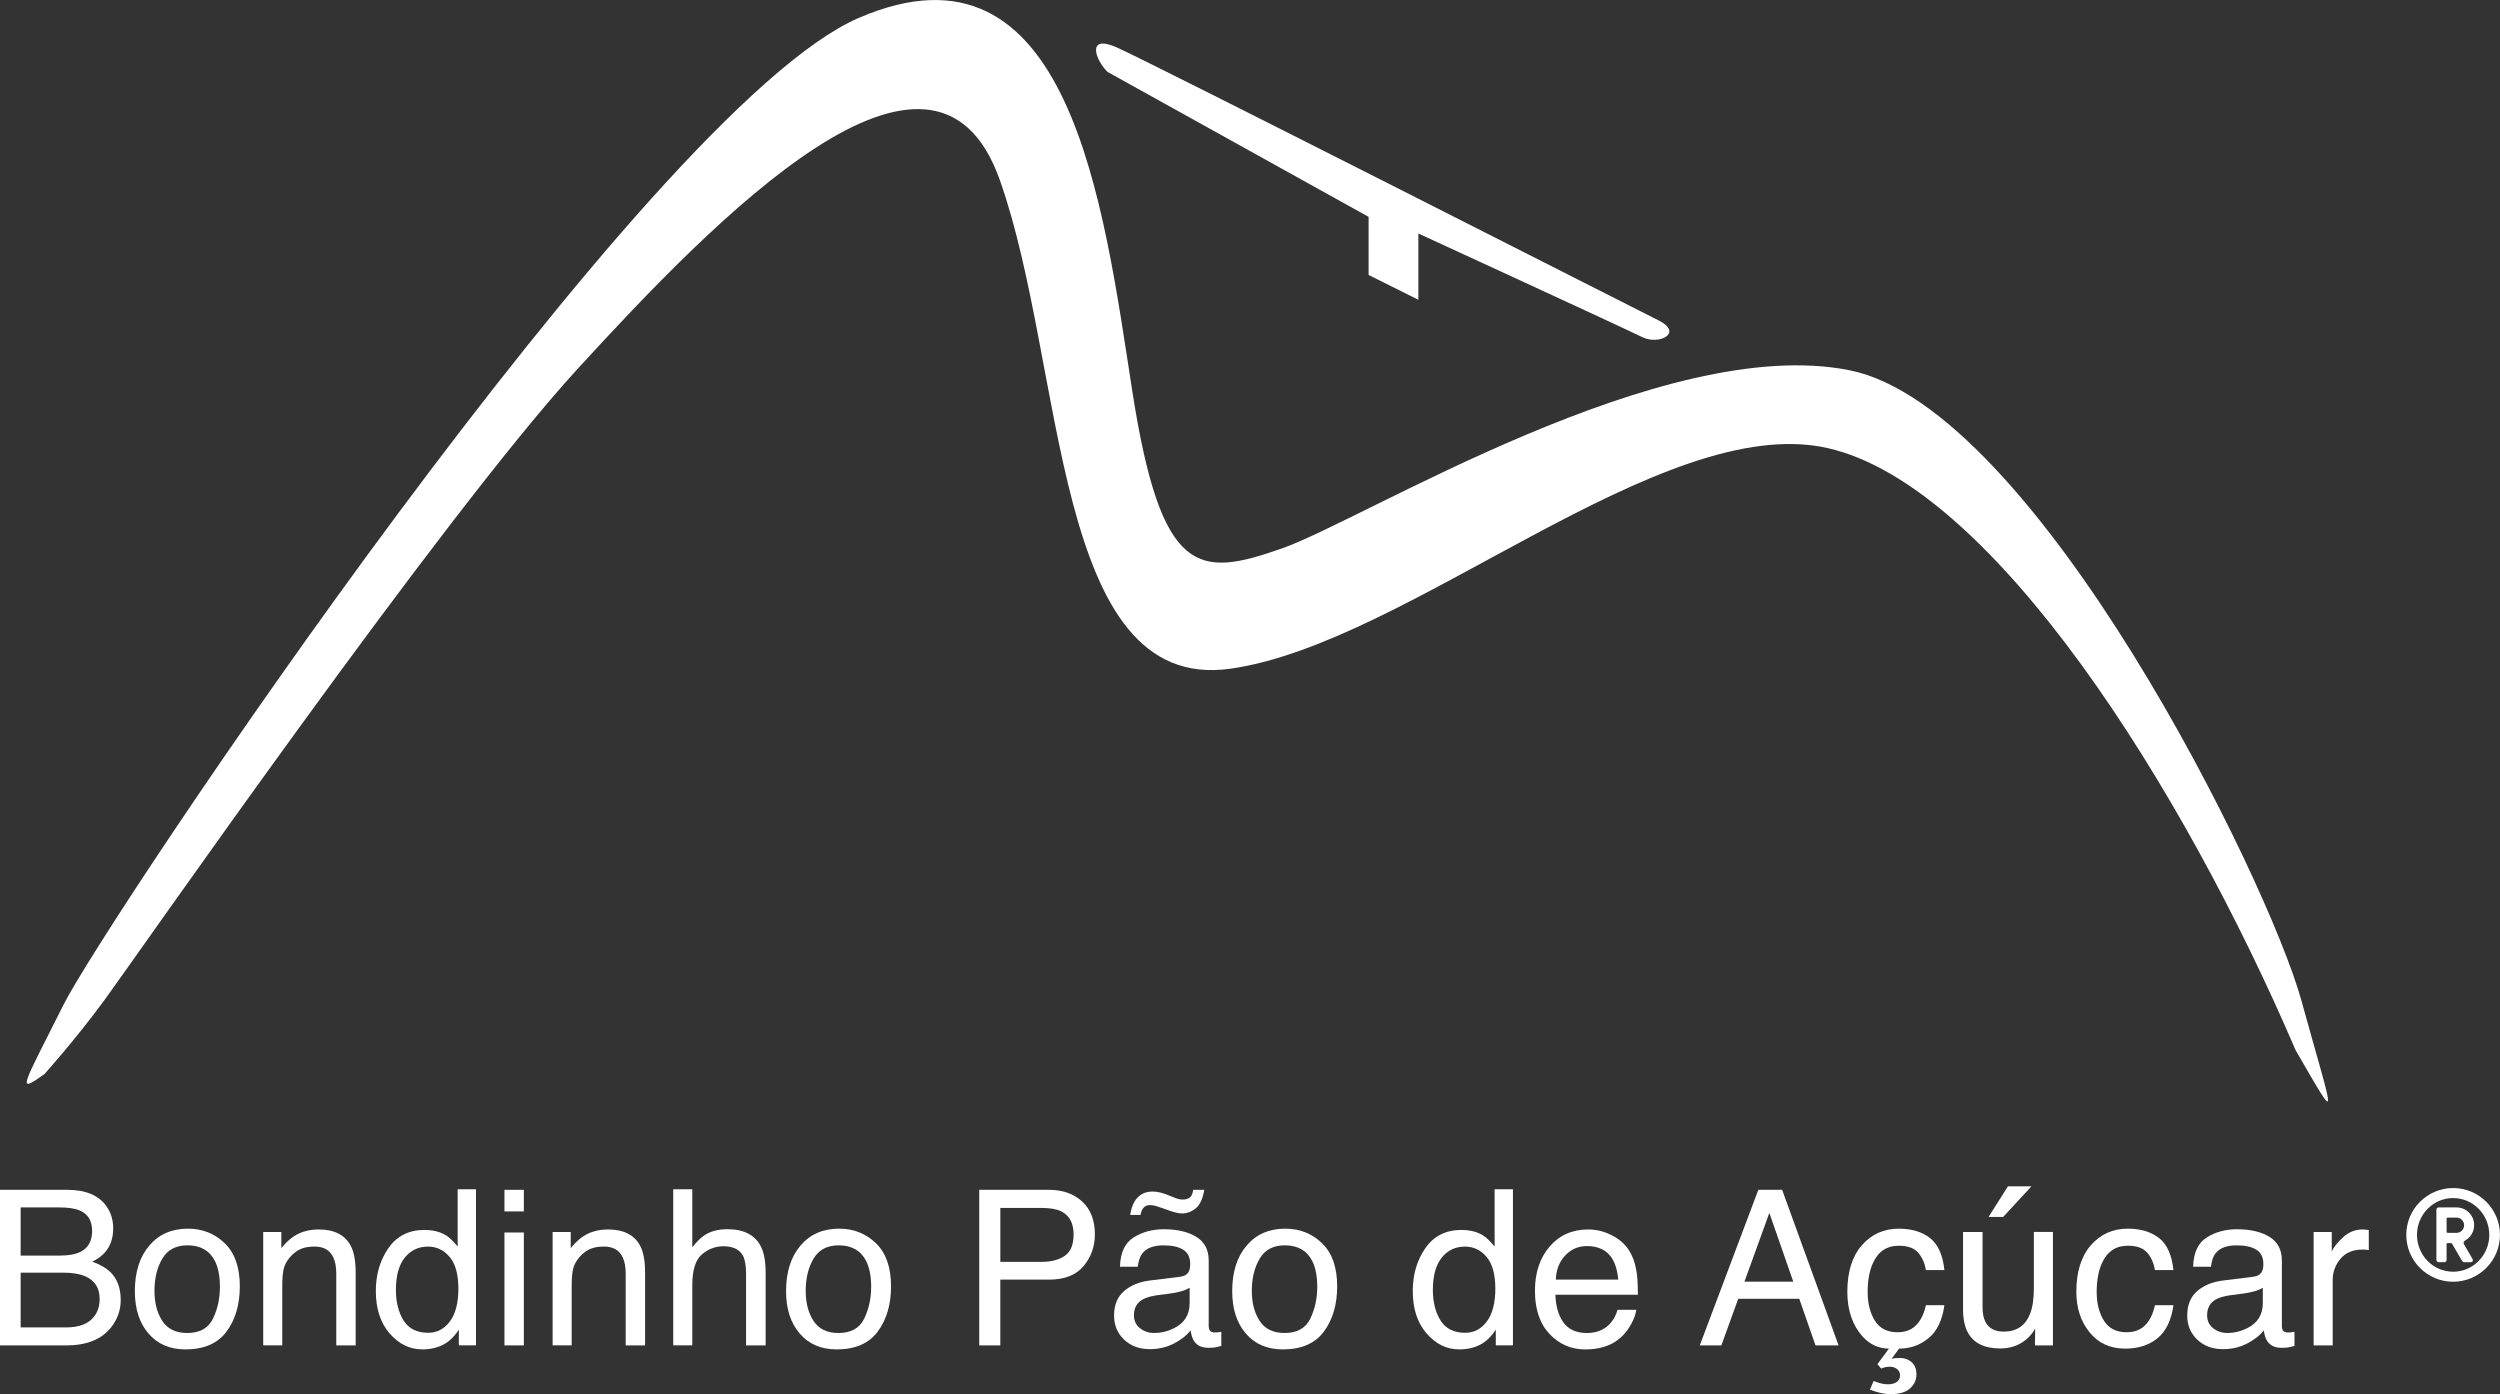
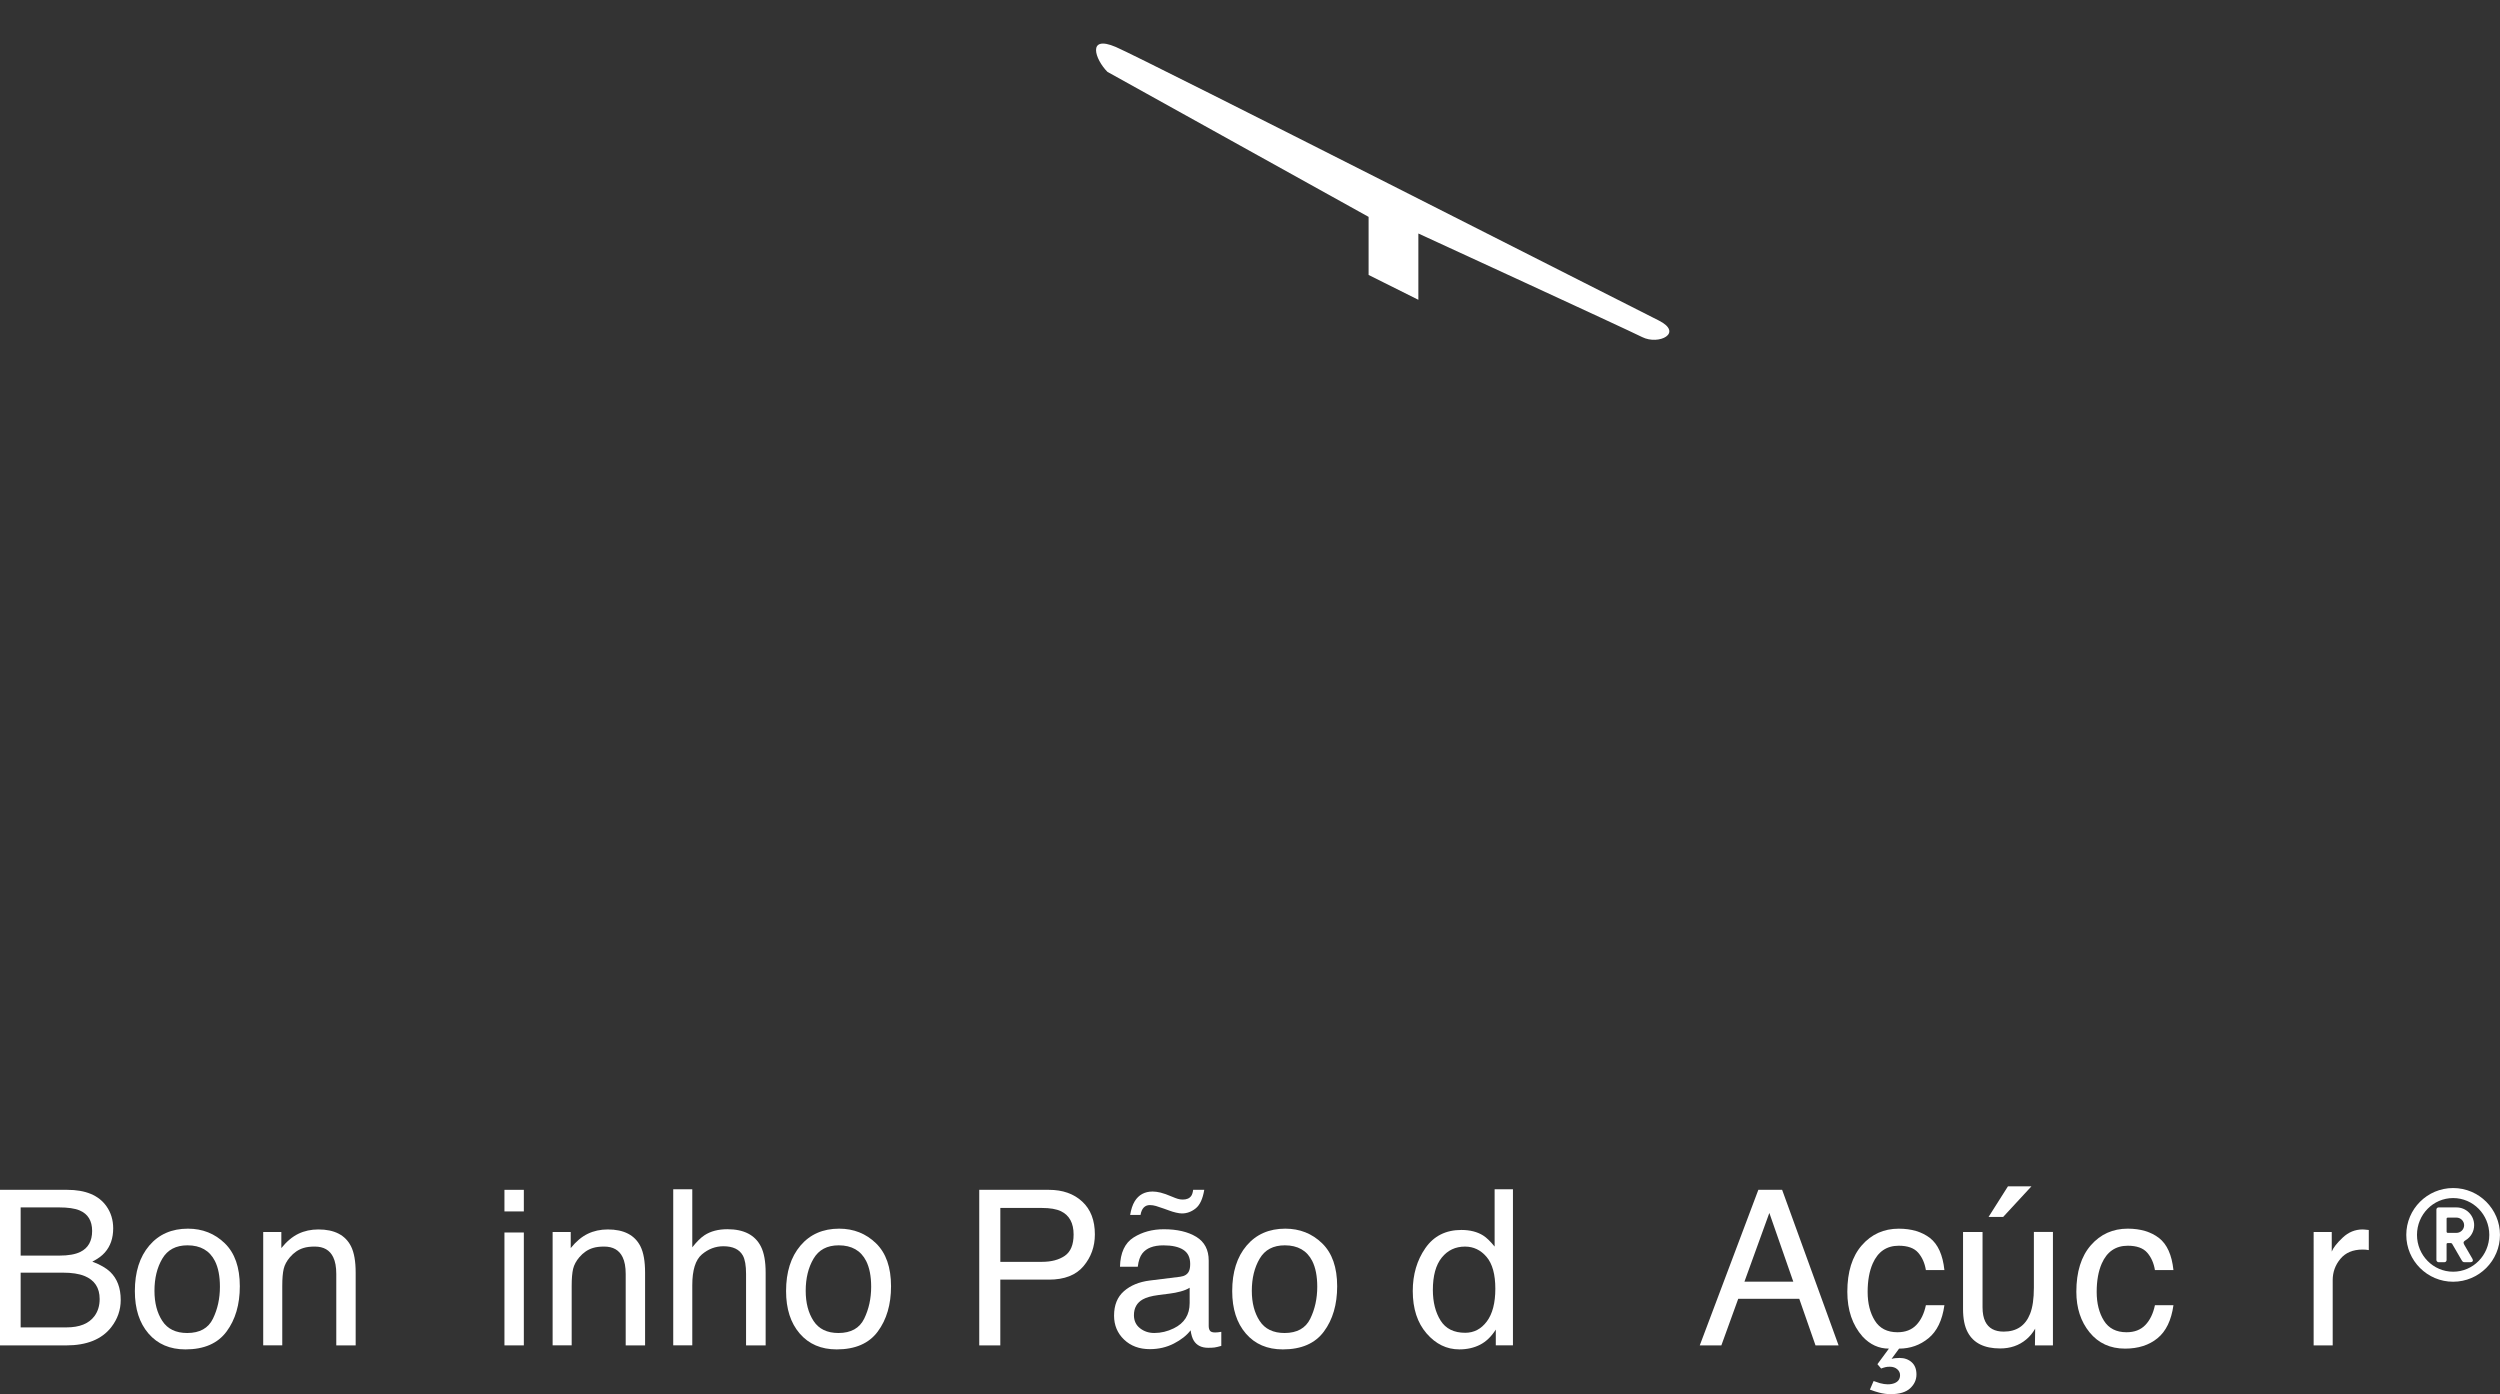
<svg xmlns="http://www.w3.org/2000/svg" version="1.1" x="0px" y="0px" viewBox="0 0 112.97 63.001" style="enable-background:new 0 0 112.97 63.001;" xml:space="preserve">
  <rect x="0" y="0" width="112.97" height="63.001" fill="#333333" stroke="none" />
  <g id="Layer_13">
    <g id="Arte_13_1_">
      <g>
-         <path style="fill:#FFFFFF;" d="M2.011,48.533c0,0,1.41-1.569,2.698-3.326c1.39-1.892,15.225-21.812,21.408-28.557     C32.3,9.906,42.174-0.314,45.172,8.114c2.999,8.432,2.363,23.228,10.416,22.105c8.059-1.125,19.496-11.657,26.992-9.973     c7.493,1.686,16.093,15.406,21.153,27.208c2.063,3.556,1.761,3.187,0.261-2.247c-1.497-5.434-11.989-26.788-20.418-28.476     c-8.429-1.686-21.918,6.746-25.666,8.058c-3.745,1.31-5.433,1.31-6.745-7.12c-1.307-8.429-2.809-20.98-12.361-16.859     C29.251,4.929,4.751,41.645,2.875,45.393C1.001,49.138,0.702,49.468,2.011,48.533z" />
        <path style="fill:#FFFFFF;" d="M50.044,3.248l11.8,6.552v2.624l2.249,1.123v-2.996c0,0,9.367,4.308,10.116,4.682     c0.749,0.375,1.874-0.184,0.749-0.75C73.833,13.924,51.733,2.686,50.42,2.122C49.106,1.56,49.481,2.686,50.044,3.248z" />
        <g>
          <path style="fill:#FFFFFF;" d="M0,53.766h3.039c0.828,0,1.418,0.246,1.768,0.737c0.206,0.29,0.308,0.625,0.308,1.005      c0,0.443-0.126,0.807-0.378,1.091c-0.131,0.15-0.319,0.287-0.565,0.412c0.361,0.137,0.63,0.292,0.809,0.464      c0.316,0.306,0.474,0.729,0.474,1.268c0,0.453-0.143,0.863-0.428,1.23c-0.427,0.549-1.106,0.823-2.036,0.823H0V53.766z       M2.683,56.738c0.406,0,0.722-0.056,0.948-0.167c0.355-0.175,0.532-0.491,0.532-0.947c0-0.459-0.189-0.769-0.566-0.928      C3.384,54.605,3.068,54.56,2.65,54.56H0.933v2.177H2.683z M3.005,59.982c0.589,0,1.009-0.169,1.261-0.507      c0.158-0.214,0.237-0.472,0.237-0.775c0-0.51-0.23-0.858-0.691-1.043c-0.245-0.099-0.568-0.148-0.971-0.148H0.933v2.474H3.005z" />
          <path style="fill:#FFFFFF;" d="M10.158,56.182c0.453,0.44,0.679,1.087,0.679,1.941c0,0.826-0.2,1.508-0.599,2.046      c-0.399,0.539-1.018,0.808-1.858,0.808c-0.7,0-1.256-0.238-1.668-0.715c-0.412-0.477-0.618-1.116-0.618-1.92      c0-0.86,0.217-1.546,0.651-2.056c0.434-0.51,1.017-0.765,1.748-0.765C9.151,55.522,9.705,55.742,10.158,56.182z M9.623,59.588      c0.21-0.432,0.315-0.912,0.315-1.441c0-0.478-0.076-0.867-0.227-1.166c-0.24-0.471-0.653-0.707-1.24-0.707      c-0.521,0-0.899,0.201-1.136,0.602c-0.237,0.401-0.355,0.886-0.355,1.453c0,0.545,0.118,0.999,0.355,1.362      c0.237,0.363,0.612,0.545,1.126,0.545C9.027,60.235,9.414,60.019,9.623,59.588z" />
          <path style="fill:#FFFFFF;" d="M11.895,55.671h0.818v0.727c0.242-0.3,0.499-0.515,0.77-0.646      c0.271-0.131,0.573-0.196,0.904-0.196c0.727,0,1.218,0.254,1.474,0.761c0.14,0.277,0.211,0.675,0.211,1.191v3.287h-0.876v-3.23      c0-0.313-0.046-0.565-0.139-0.756c-0.153-0.319-0.431-0.479-0.833-0.479c-0.204,0-0.372,0.021-0.502,0.062      c-0.236,0.07-0.443,0.211-0.622,0.421c-0.143,0.169-0.237,0.344-0.28,0.524c-0.043,0.18-0.065,0.438-0.065,0.773v2.684h-0.861      V55.671z" />
-           <path style="fill:#FFFFFF;" d="M20.161,55.828c0.153,0.096,0.326,0.263,0.52,0.502v-2.589h0.828v7.053h-0.775v-0.713      c-0.2,0.316-0.437,0.544-0.71,0.684c-0.273,0.14-0.586,0.211-0.939,0.211c-0.569,0-1.061-0.24-1.478-0.72      c-0.416-0.48-0.624-1.119-0.624-1.916c0-0.747,0.19-1.393,0.569-1.94c0.38-0.547,0.922-0.821,1.628-0.821      C19.57,55.58,19.897,55.663,20.161,55.828z M18.238,59.671c0.232,0.37,0.603,0.555,1.114,0.555c0.397,0,0.723-0.171,0.978-0.514      c0.255-0.343,0.383-0.835,0.383-1.476c0-0.648-0.132-1.127-0.395-1.438c-0.263-0.311-0.589-0.467-0.976-0.467      c-0.432,0-0.782,0.166-1.05,0.498c-0.268,0.332-0.402,0.82-0.402,1.464C17.891,58.841,18.006,59.301,18.238,59.671z" />
          <path style="fill:#FFFFFF;" d="M22.795,53.766h0.876v0.976h-0.876V53.766z M22.795,55.694h0.876v5.101h-0.876V55.694z" />
          <path style="fill:#FFFFFF;" d="M24.972,55.671h0.818v0.727c0.242-0.3,0.499-0.515,0.771-0.646      c0.271-0.131,0.573-0.196,0.904-0.196c0.727,0,1.218,0.254,1.474,0.761c0.14,0.277,0.211,0.675,0.211,1.191v3.287h-0.876v-3.23      c0-0.313-0.046-0.565-0.139-0.756c-0.153-0.319-0.431-0.479-0.833-0.479c-0.204,0-0.372,0.021-0.502,0.062      c-0.236,0.07-0.443,0.211-0.622,0.421c-0.143,0.169-0.237,0.344-0.28,0.524c-0.043,0.18-0.065,0.438-0.065,0.773v2.684h-0.861      V55.671z" />
          <path style="fill:#FFFFFF;" d="M30.422,53.742h0.861v2.622c0.204-0.258,0.388-0.44,0.55-0.545      c0.277-0.182,0.624-0.273,1.038-0.273c0.743,0,1.247,0.26,1.512,0.78c0.144,0.284,0.215,0.678,0.215,1.182v3.287h-0.885v-3.23      c0-0.376-0.048-0.652-0.144-0.828c-0.156-0.281-0.45-0.421-0.88-0.421c-0.357,0-0.681,0.123-0.971,0.368      c-0.29,0.246-0.435,0.71-0.435,1.392v2.718h-0.861V53.742z" />
          <path style="fill:#FFFFFF;" d="M39.585,56.182c0.453,0.44,0.679,1.087,0.679,1.941c0,0.826-0.2,1.508-0.599,2.046      c-0.399,0.539-1.018,0.808-1.858,0.808c-0.7,0-1.256-0.238-1.668-0.715c-0.412-0.477-0.618-1.116-0.618-1.92      c0-0.86,0.217-1.546,0.651-2.056c0.434-0.51,1.017-0.765,1.748-0.765C38.578,55.522,39.132,55.742,39.585,56.182z       M39.051,59.588c0.21-0.432,0.315-0.912,0.315-1.441c0-0.478-0.076-0.867-0.227-1.166c-0.24-0.471-0.653-0.707-1.24-0.707      c-0.521,0-0.899,0.201-1.136,0.602c-0.237,0.401-0.355,0.886-0.355,1.453c0,0.545,0.118,0.999,0.355,1.362      c0.237,0.363,0.612,0.545,1.126,0.545C38.454,60.235,38.841,60.019,39.051,59.588z" />
          <path style="fill:#FFFFFF;" d="M44.251,53.766h3.145c0.622,0,1.124,0.176,1.506,0.529c0.382,0.352,0.573,0.848,0.573,1.486      c0,0.549-0.171,1.026-0.512,1.433c-0.341,0.407-0.863,0.61-1.566,0.61h-2.195v2.971h-0.952V53.766z M47.944,54.733      c-0.209-0.099-0.496-0.148-0.86-0.148h-1.881v2.435h1.881c0.424,0,0.769-0.091,1.033-0.273c0.264-0.182,0.397-0.503,0.397-0.962      C48.514,55.269,48.324,54.918,47.944,54.733z" />
          <path style="fill:#FFFFFF;" d="M53.328,57.694c0.198-0.025,0.33-0.108,0.397-0.248c0.038-0.077,0.057-0.187,0.057-0.331      c0-0.295-0.104-0.508-0.313-0.641c-0.209-0.133-0.507-0.199-0.895-0.199c-0.449,0-0.767,0.122-0.955,0.365      c-0.105,0.135-0.174,0.335-0.205,0.601H50.61c0.016-0.633,0.221-1.074,0.614-1.322c0.393-0.248,0.85-0.372,1.369-0.372      c0.602,0,1.091,0.115,1.467,0.344c0.373,0.23,0.559,0.587,0.559,1.072v2.952c0,0.089,0.018,0.161,0.055,0.215      c0.037,0.054,0.114,0.081,0.232,0.081c0.038,0,0.081-0.002,0.129-0.007c0.048-0.005,0.099-0.012,0.153-0.022v0.636      c-0.134,0.038-0.236,0.062-0.306,0.072c-0.071,0.009-0.166,0.014-0.287,0.014c-0.297,0-0.512-0.105-0.646-0.316      c-0.07-0.112-0.12-0.269-0.148-0.474c-0.175,0.23-0.428,0.429-0.756,0.598c-0.329,0.169-0.691,0.253-1.086,0.253      c-0.475,0-0.864-0.144-1.165-0.432c-0.301-0.288-0.452-0.649-0.452-1.082c0-0.475,0.148-0.843,0.445-1.104      c0.297-0.261,0.686-0.422,1.168-0.483L53.328,57.694z M52.978,54.082c0.089,0.038,0.17,0.069,0.244,0.091      c0.073,0.022,0.148,0.033,0.225,0.033c0.179,0,0.306-0.056,0.383-0.167c0.042-0.06,0.07-0.151,0.086-0.273h0.502      c-0.067,0.405-0.195,0.684-0.385,0.837c-0.19,0.153-0.398,0.23-0.625,0.23c-0.07,0-0.159-0.013-0.268-0.038      c-0.108-0.026-0.204-0.054-0.287-0.086L52.6,54.618c-0.15-0.054-0.272-0.095-0.366-0.122c-0.094-0.027-0.186-0.041-0.275-0.041      c-0.112,0-0.203,0.037-0.275,0.11c-0.072,0.073-0.12,0.185-0.146,0.335h-0.469c0.042-0.252,0.11-0.458,0.206-0.617      c0.182-0.293,0.451-0.44,0.809-0.44c0.108,0,0.229,0.016,0.361,0.048C52.577,53.923,52.755,53.986,52.978,54.082z M51.514,60.02      c0.182,0.143,0.397,0.215,0.646,0.215c0.303,0,0.597-0.07,0.88-0.21c0.478-0.232,0.718-0.613,0.718-1.142v-0.693      c-0.105,0.067-0.24,0.123-0.406,0.168c-0.166,0.045-0.328,0.077-0.487,0.096l-0.521,0.067c-0.312,0.041-0.547,0.107-0.704,0.196      c-0.266,0.15-0.4,0.388-0.4,0.716C51.241,59.681,51.332,59.877,51.514,60.02z" />
          <path style="fill:#FFFFFF;" d="M59.744,56.182c0.453,0.44,0.68,1.087,0.68,1.941c0,0.826-0.2,1.508-0.599,2.046      c-0.399,0.539-1.018,0.808-1.858,0.808c-0.7,0-1.256-0.238-1.668-0.715c-0.412-0.477-0.618-1.116-0.618-1.92      c0-0.86,0.217-1.546,0.651-2.056c0.434-0.51,1.017-0.765,1.748-0.765C58.737,55.522,59.291,55.742,59.744,56.182z       M59.209,59.588c0.21-0.432,0.315-0.912,0.315-1.441c0-0.478-0.076-0.867-0.227-1.166c-0.24-0.471-0.653-0.707-1.24-0.707      c-0.521,0-0.899,0.201-1.135,0.602s-0.355,0.886-0.355,1.453c0,0.545,0.118,0.999,0.355,1.362      c0.237,0.363,0.612,0.545,1.126,0.545C58.612,60.235,58.999,60.019,59.209,59.588z" />
          <path style="fill:#FFFFFF;" d="M67.019,55.828c0.153,0.096,0.326,0.263,0.52,0.502v-2.589h0.828v7.053h-0.775v-0.713      c-0.2,0.316-0.437,0.544-0.71,0.684c-0.273,0.14-0.586,0.211-0.939,0.211c-0.569,0-1.061-0.24-1.478-0.72      c-0.416-0.48-0.625-1.119-0.625-1.916c0-0.747,0.19-1.393,0.57-1.94c0.38-0.547,0.922-0.821,1.628-0.821      C66.428,55.58,66.755,55.663,67.019,55.828z M65.096,59.671c0.232,0.37,0.603,0.555,1.114,0.555      c0.397,0,0.723-0.171,0.978-0.514c0.255-0.343,0.383-0.835,0.383-1.476c0-0.648-0.132-1.127-0.395-1.438      c-0.264-0.311-0.589-0.467-0.976-0.467c-0.432,0-0.782,0.166-1.05,0.498c-0.268,0.332-0.402,0.82-0.402,1.464      C64.749,58.841,64.865,59.301,65.096,59.671z" />
-           <path style="fill:#FFFFFF;" d="M72.819,55.812c0.339,0.171,0.597,0.392,0.775,0.663c0.171,0.258,0.285,0.56,0.342,0.904      c0.051,0.236,0.076,0.612,0.076,1.129h-3.727c0.016,0.521,0.138,0.94,0.366,1.255c0.228,0.315,0.581,0.473,1.058,0.473      c0.447,0,0.803-0.149,1.068-0.447c0.149-0.173,0.254-0.373,0.316-0.601h0.847c-0.023,0.188-0.097,0.398-0.222,0.629      c-0.126,0.231-0.267,0.42-0.422,0.567c-0.26,0.255-0.581,0.428-0.964,0.517c-0.206,0.051-0.438,0.077-0.698,0.077      c-0.634,0-1.171-0.232-1.612-0.696c-0.44-0.464-0.661-1.114-0.661-1.95c0-0.823,0.222-1.491,0.666-2.005      c0.444-0.514,1.024-0.77,1.741-0.77C72.129,55.556,72.479,55.641,72.819,55.812z M73.127,57.824      c-0.035-0.373-0.116-0.671-0.242-0.895c-0.234-0.415-0.625-0.622-1.172-0.622c-0.392,0-0.721,0.143-0.987,0.428      c-0.266,0.286-0.407,0.648-0.422,1.089H73.127z" />
          <path style="fill:#FFFFFF;" d="M79.456,53.766h1.075l2.551,7.029h-1.043l-0.734-2.105h-2.758l-0.762,2.105h-0.976L79.456,53.766      z M81.035,57.915l-1.082-3.105l-1.125,3.105H81.035z" />
          <path style="fill:#FFFFFF;" d="M87.211,55.943c0.362,0.281,0.58,0.764,0.653,1.45h-0.837c-0.051-0.316-0.167-0.578-0.349-0.787      c-0.182-0.209-0.474-0.314-0.876-0.314c-0.549,0-0.941,0.268-1.177,0.803c-0.153,0.347-0.23,0.776-0.23,1.286      c0,0.513,0.108,0.944,0.325,1.295c0.217,0.35,0.558,0.526,1.024,0.526c0.357,0,0.641-0.109,0.85-0.327      c0.209-0.218,0.353-0.515,0.433-0.894h0.837c-0.096,0.68-0.335,1.176-0.718,1.49c-0.383,0.314-0.826,0.471-1.33,0.471      l-0.34,0.464c0.092-0.029,0.212-0.043,0.359-0.043c0.222,0,0.405,0.065,0.55,0.194c0.144,0.129,0.216,0.313,0.216,0.553      c0,0.242-0.096,0.451-0.287,0.627c-0.191,0.175-0.485,0.263-0.88,0.263c-0.169,0-0.344-0.024-0.526-0.072      c-0.102-0.025-0.239-0.07-0.411-0.134l0.168-0.388c0.122,0.045,0.216,0.077,0.283,0.096c0.131,0.035,0.249,0.053,0.355,0.053      c0.118,0,0.221-0.018,0.307-0.053c0.166-0.067,0.25-0.188,0.25-0.364c0-0.102-0.043-0.191-0.127-0.265      c-0.085-0.075-0.198-0.113-0.339-0.113c-0.071,0-0.134,0.006-0.19,0.019c-0.056,0.013-0.122,0.033-0.199,0.062l-0.168-0.196      l0.519-0.703c-0.455,0-0.852-0.182-1.19-0.545c-0.459-0.52-0.689-1.195-0.689-2.024c0-0.9,0.219-1.6,0.655-2.1      c0.437-0.501,0.994-0.751,1.67-0.751C86.379,55.522,86.849,55.663,87.211,55.943z" />
          <path style="fill:#FFFFFF;" d="M89.587,55.671v3.402c0,0.262,0.041,0.475,0.121,0.641c0.149,0.306,0.427,0.459,0.834,0.459      c0.584,0,0.982-0.268,1.193-0.804c0.115-0.287,0.172-0.681,0.172-1.182v-2.517h0.861v5.125h-0.813l0.01-0.756      c-0.11,0.195-0.246,0.359-0.409,0.493c-0.322,0.268-0.713,0.402-1.174,0.402c-0.717,0-1.205-0.244-1.465-0.732      c-0.141-0.262-0.211-0.611-0.211-1.048v-3.483H89.587z M91.797,53.608l-1.278,1.383h-0.66l0.876-1.383H91.797z" />
          <path style="fill:#FFFFFF;" d="M97.561,55.943c0.362,0.281,0.58,0.764,0.653,1.45h-0.837c-0.051-0.316-0.167-0.578-0.349-0.787      c-0.182-0.209-0.474-0.314-0.876-0.314c-0.549,0-0.941,0.268-1.177,0.803c-0.153,0.347-0.23,0.776-0.23,1.286      c0,0.513,0.108,0.944,0.325,1.295c0.217,0.35,0.558,0.526,1.024,0.526c0.357,0,0.641-0.109,0.85-0.327      c0.209-0.218,0.353-0.515,0.433-0.894h0.837c-0.096,0.68-0.335,1.176-0.718,1.49c-0.383,0.314-0.872,0.471-1.469,0.471      c-0.67,0-1.204-0.245-1.603-0.735c-0.399-0.49-0.598-1.101-0.598-1.835c0-0.9,0.219-1.6,0.655-2.1      c0.437-0.501,0.994-0.751,1.67-0.751C96.729,55.522,97.199,55.663,97.561,55.943z" />
-           <path style="fill:#FFFFFF;" d="M101.822,57.694c0.198-0.025,0.33-0.108,0.397-0.248c0.038-0.077,0.057-0.187,0.057-0.331      c0-0.295-0.104-0.508-0.313-0.641c-0.209-0.133-0.507-0.199-0.895-0.199c-0.449,0-0.767,0.122-0.955,0.365      c-0.105,0.135-0.174,0.335-0.205,0.601h-0.804c0.016-0.633,0.221-1.074,0.614-1.322c0.393-0.248,0.85-0.372,1.369-0.372      c0.602,0,1.091,0.115,1.467,0.344c0.373,0.23,0.559,0.587,0.559,1.072v2.952c0,0.089,0.018,0.161,0.055,0.215      c0.037,0.054,0.114,0.081,0.232,0.081c0.038,0,0.081-0.002,0.129-0.007c0.048-0.005,0.099-0.012,0.153-0.022v0.636      c-0.134,0.038-0.236,0.062-0.306,0.072c-0.071,0.009-0.166,0.014-0.287,0.014c-0.297,0-0.512-0.105-0.646-0.316      c-0.07-0.112-0.12-0.269-0.148-0.474c-0.175,0.23-0.427,0.429-0.756,0.598c-0.329,0.169-0.691,0.253-1.086,0.253      c-0.475,0-0.864-0.144-1.165-0.432c-0.301-0.288-0.452-0.649-0.452-1.082c0-0.475,0.148-0.843,0.445-1.104      c0.297-0.261,0.686-0.422,1.168-0.483L101.822,57.694z M100.008,60.02c0.182,0.143,0.397,0.215,0.646,0.215      c0.303,0,0.597-0.07,0.88-0.21c0.478-0.232,0.718-0.613,0.718-1.142v-0.693c-0.105,0.067-0.24,0.123-0.406,0.168      c-0.166,0.045-0.328,0.077-0.487,0.096l-0.521,0.067c-0.312,0.041-0.547,0.107-0.704,0.196c-0.266,0.15-0.399,0.388-0.399,0.716      C99.735,59.681,99.826,59.877,100.008,60.02z" />
          <path style="fill:#FFFFFF;" d="M104.549,55.671h0.818v0.885c0.067-0.172,0.231-0.382,0.493-0.629      c0.261-0.247,0.563-0.371,0.904-0.371c0.016,0,0.043,0.002,0.081,0.005c0.038,0.003,0.104,0.01,0.196,0.019v0.909      c-0.051-0.009-0.098-0.016-0.141-0.019c-0.043-0.003-0.09-0.005-0.141-0.005c-0.434,0-0.767,0.14-1,0.419      c-0.233,0.279-0.349,0.601-0.349,0.964v2.947h-0.861V55.671z" />
        </g>
        <g>
          <path style="fill:#FFFFFF;" d="M108.735,55.802c0-1.168,0.95-2.117,2.117-2.117c1.168,0,2.117,0.95,2.117,2.117      s-0.95,2.117-2.117,2.117C109.685,57.919,108.735,56.97,108.735,55.802z M112.486,55.802c0-0.92-0.732-1.664-1.634-1.664      c-0.901,0-1.633,0.744-1.633,1.664c0,0.92,0.732,1.664,1.633,1.664C111.754,57.466,112.486,56.722,112.486,55.802z       M110.096,56.939v-2.281c0-0.055,0.048-0.097,0.097-0.097h0.811c0.442,0,0.798,0.357,0.798,0.799      c0,0.284-0.145,0.538-0.387,0.684c-0.067,0.042-0.091,0.073-0.091,0.109c0,0.024,0.012,0.06,0.036,0.103l0.369,0.635      c0.042,0.079,0,0.145-0.091,0.145h-0.266c-0.067,0-0.091-0.018-0.139-0.097l-0.411-0.708c-0.018-0.042-0.048-0.06-0.091-0.06      h-0.127c-0.024,0-0.048,0.018-0.048,0.048v0.72c0,0.054-0.042,0.097-0.097,0.097h-0.266      C110.145,57.036,110.096,56.988,110.096,56.939z M111.004,55.711c0.188,0,0.345-0.157,0.345-0.345      c0-0.188-0.157-0.345-0.345-0.345h-0.399c-0.024,0-0.048,0.018-0.048,0.048v0.593c0,0.024,0.024,0.048,0.048,0.048H111.004z" />
        </g>
      </g>
    </g>
  </g>
  <g id="Layer_1">
</g>
</svg>